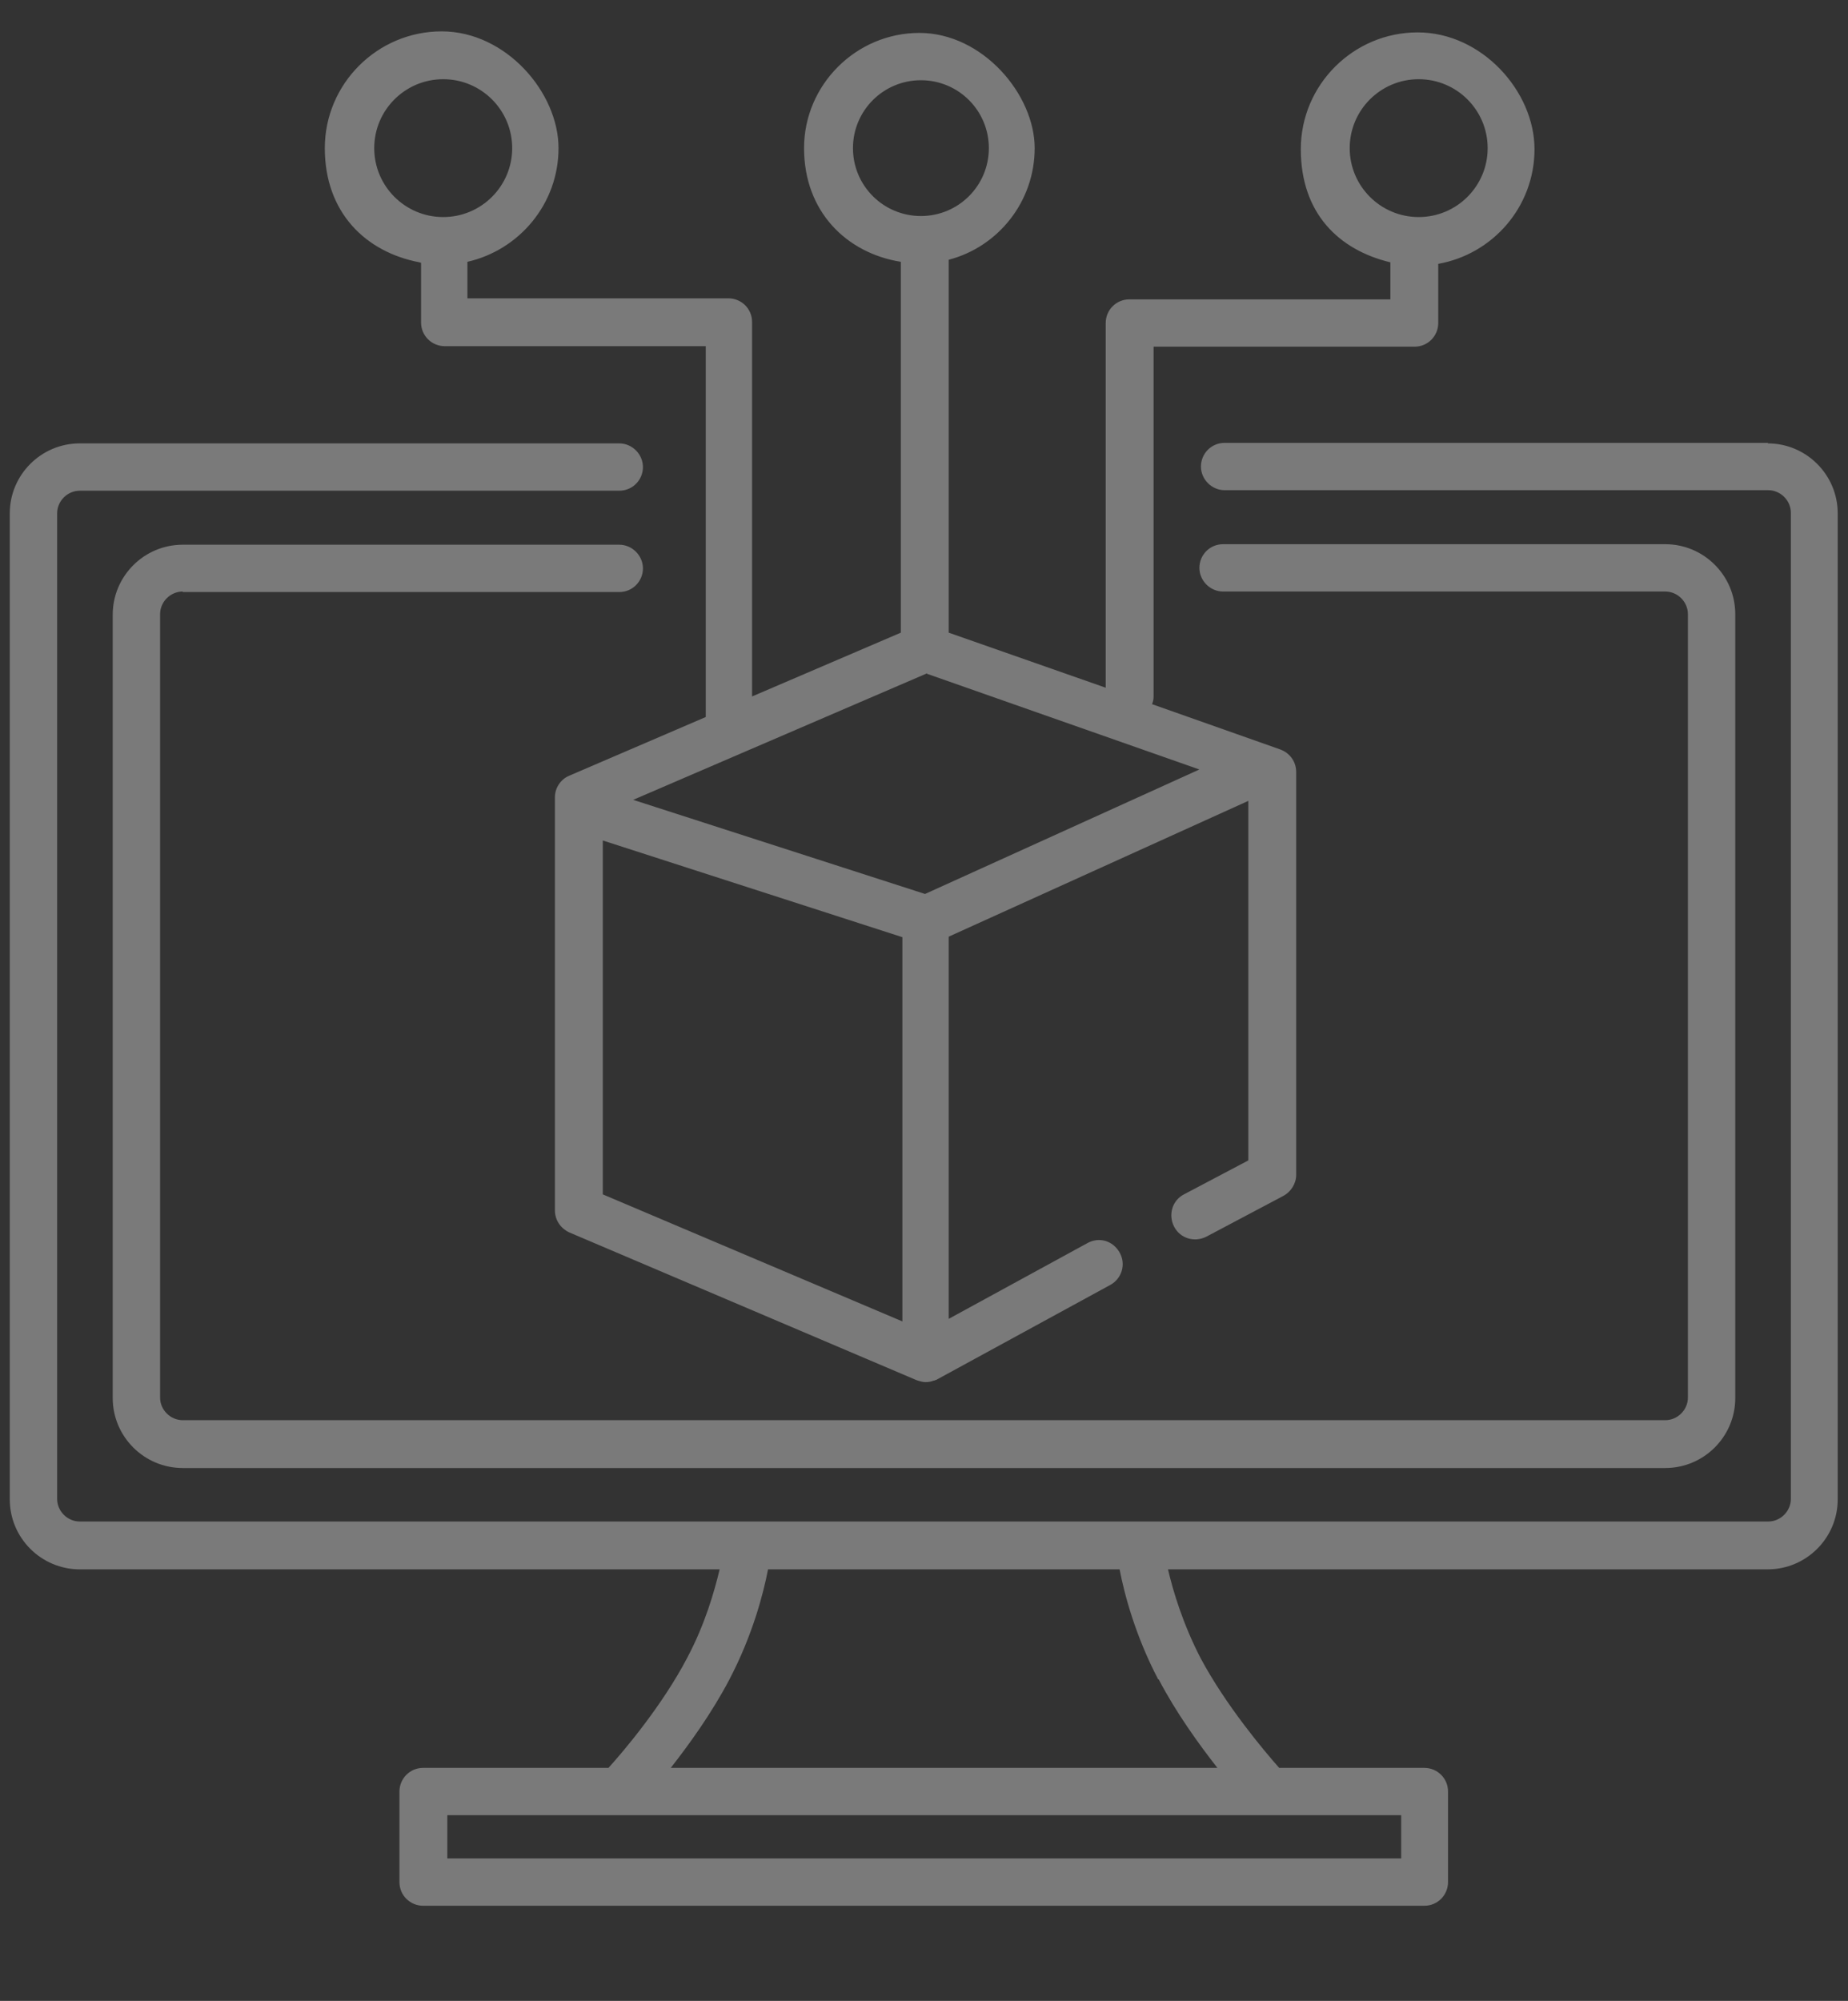
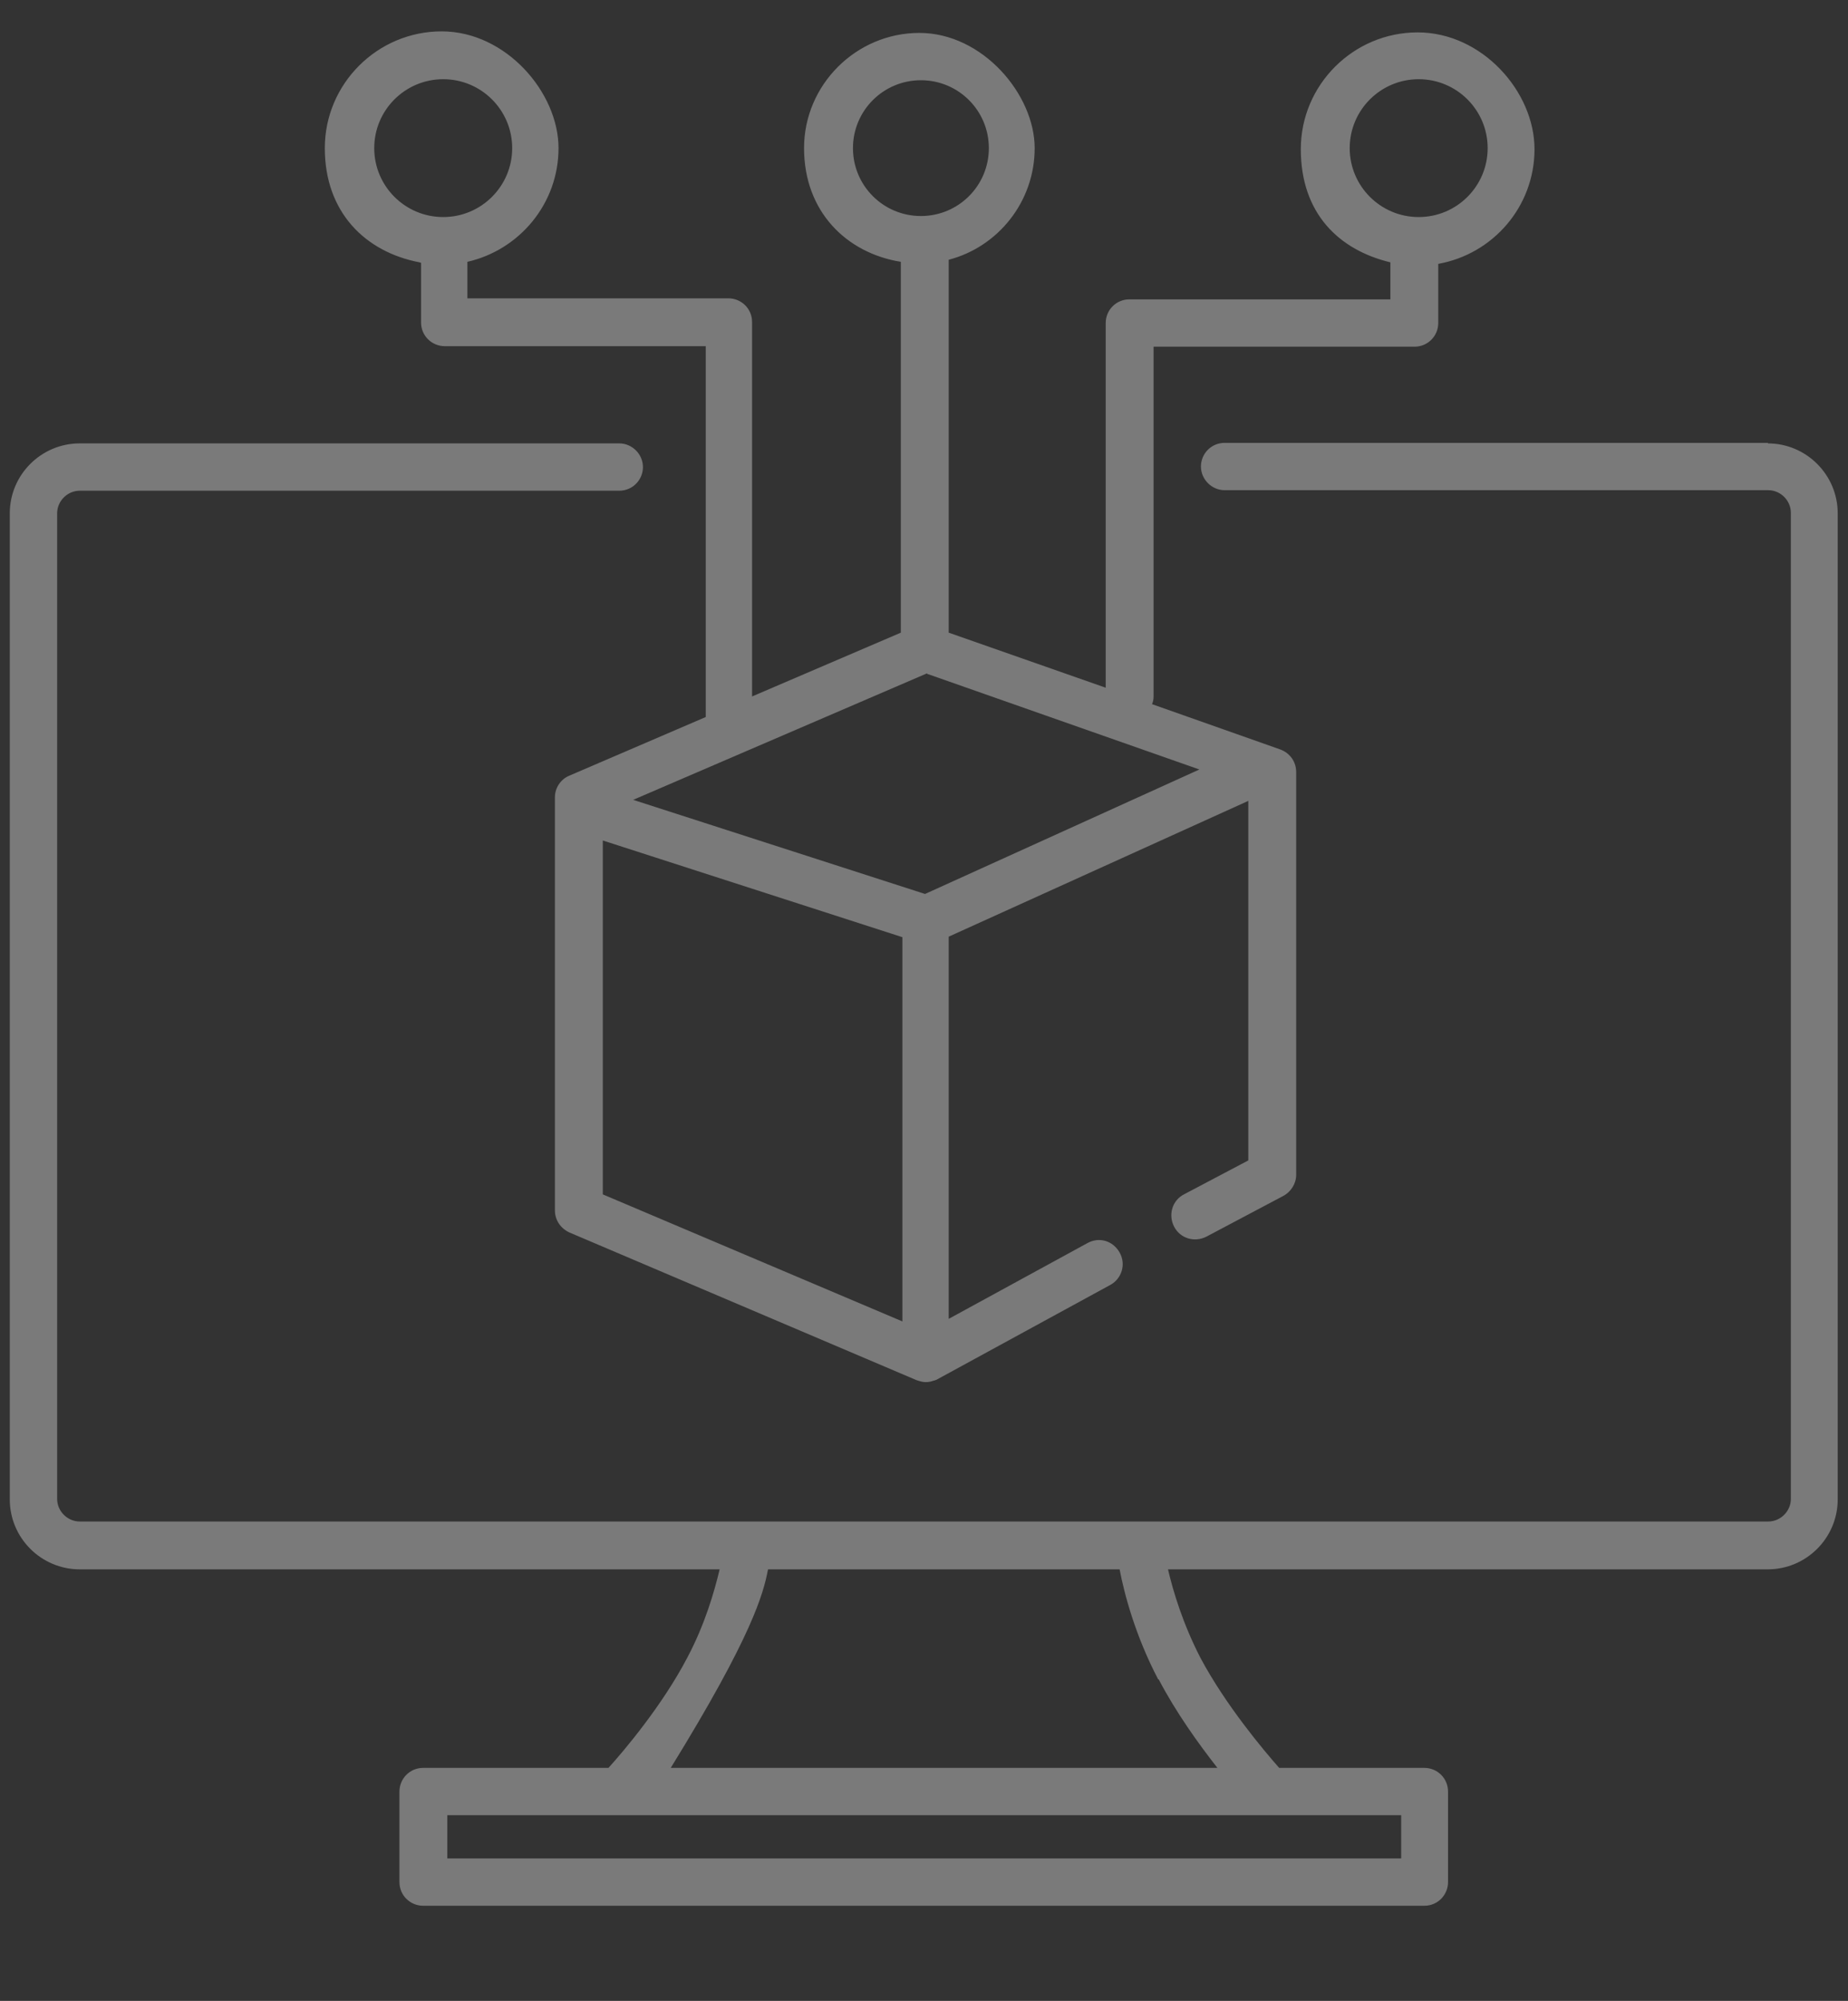
<svg xmlns="http://www.w3.org/2000/svg" width="170" height="184" viewBox="0 0 170 184" fill="none">
  <rect x="0" y="0" width="170" height="184" fill="#333333" stroke="none" />
  <g opacity="0.35">
-     <path d="M162.66 40.726H112.655C111.423 40.726 110.476 41.719 110.476 42.901C110.476 44.084 111.471 45.077 112.655 45.077H162.66C163.797 45.077 164.744 46.023 164.744 47.158V137.834C164.744 138.969 163.797 139.915 162.66 139.915H7.34C6.203 139.915 5.256 138.969 5.256 137.834V47.206C5.256 46.071 6.203 45.125 7.34 45.125H56.967C58.198 45.125 59.145 44.131 59.145 42.949C59.145 41.766 58.15 40.773 56.967 40.773H7.34C3.788 40.773 0.9 43.658 0.9 47.206V137.881C0.9 141.429 3.788 144.314 7.34 144.314H66.201C65.727 146.301 64.875 149.328 63.217 152.45C60.944 156.802 57.393 161.011 55.972 162.572H38.925C37.694 162.572 36.746 163.566 36.746 164.748V173.073C36.746 174.303 37.741 175.249 38.925 175.249H131.028C132.259 175.249 133.206 174.256 133.206 173.073V164.748C133.206 163.518 132.212 162.572 131.028 162.572H117.674C116.253 160.964 112.749 156.802 110.429 152.45C108.819 149.328 107.919 146.348 107.446 144.314H162.613C166.164 144.314 169.053 141.429 169.053 137.881V47.206C169.053 43.658 166.164 40.773 162.613 40.773L162.66 40.726ZM128.85 170.897H41.15V166.924H128.897V170.897H128.85ZM106.593 154.437C108.203 157.511 110.287 160.397 111.992 162.572H61.702C63.407 160.397 65.49 157.511 67.1 154.437C69.231 150.369 70.226 146.537 70.652 144.314H102.994C103.421 146.537 104.415 150.369 106.546 154.437H106.593Z" fill="white" />
-     <path d="M16.811 54.443H56.967C58.198 54.443 59.145 53.45 59.145 52.267C59.145 51.085 58.15 50.091 56.967 50.091H16.811C13.259 50.091 10.37 52.977 10.37 56.524V128.563C10.37 132.111 13.259 134.996 16.811 134.996H153.189C156.741 134.996 159.629 132.111 159.629 128.563V56.477C159.629 52.929 156.741 50.044 153.189 50.044H112.512C111.281 50.044 110.334 51.037 110.334 52.22C110.334 53.402 111.329 54.396 112.512 54.396H153.189C154.326 54.396 155.273 55.342 155.273 56.477V128.516C155.273 129.651 154.326 130.597 153.189 130.597H16.811C15.674 130.597 14.727 129.651 14.727 128.516V56.477C14.727 55.342 15.674 54.396 16.811 54.396V54.443Z" fill="white" />
+     <path d="M162.66 40.726H112.655C111.423 40.726 110.476 41.719 110.476 42.901C110.476 44.084 111.471 45.077 112.655 45.077H162.66C163.797 45.077 164.744 46.023 164.744 47.158V137.834C164.744 138.969 163.797 139.915 162.66 139.915H7.34C6.203 139.915 5.256 138.969 5.256 137.834V47.206C5.256 46.071 6.203 45.125 7.34 45.125H56.967C58.198 45.125 59.145 44.131 59.145 42.949C59.145 41.766 58.15 40.773 56.967 40.773H7.34C3.788 40.773 0.9 43.658 0.9 47.206V137.881C0.9 141.429 3.788 144.314 7.34 144.314H66.201C65.727 146.301 64.875 149.328 63.217 152.45C60.944 156.802 57.393 161.011 55.972 162.572H38.925C37.694 162.572 36.746 163.566 36.746 164.748V173.073C36.746 174.303 37.741 175.249 38.925 175.249H131.028C132.259 175.249 133.206 174.256 133.206 173.073V164.748C133.206 163.518 132.212 162.572 131.028 162.572H117.674C116.253 160.964 112.749 156.802 110.429 152.45C108.819 149.328 107.919 146.348 107.446 144.314H162.613C166.164 144.314 169.053 141.429 169.053 137.881V47.206C169.053 43.658 166.164 40.773 162.613 40.773L162.66 40.726ZM128.85 170.897H41.15V166.924H128.897V170.897H128.85ZM106.593 154.437C108.203 157.511 110.287 160.397 111.992 162.572H61.702C69.231 150.369 70.226 146.537 70.652 144.314H102.994C103.421 146.537 104.415 150.369 106.546 154.437H106.593Z" fill="white" />
    <path d="M38.735 24.17V29.657C38.735 30.887 39.73 31.833 40.914 31.833H64.922V65.937L52.373 71.329C51.568 71.66 51.047 72.464 51.047 73.316V111.298C51.047 112.197 51.568 112.954 52.373 113.332L84.29 126.907C84.574 127.002 84.858 127.097 85.142 127.097C85.426 127.097 85.663 127.049 85.9 126.955C85.947 126.955 85.994 126.955 86.042 126.907C86.042 126.907 86.136 126.907 86.184 126.86L102.142 118.157C103.184 117.589 103.61 116.265 102.994 115.177C102.379 114.089 101.1 113.71 100.011 114.325L87.273 121.279V86.134L114.833 73.647V106.71L108.914 109.832C107.824 110.399 107.446 111.724 108.014 112.812C108.582 113.9 109.908 114.278 110.997 113.71L118.053 109.974C118.763 109.595 119.237 108.838 119.237 108.034V70.998C119.237 70.052 118.668 69.248 117.769 68.917L105.978 64.754C106.072 64.518 106.12 64.329 106.12 64.045V31.88H130.128C131.359 31.88 132.306 30.887 132.306 29.704V24.265C137.326 23.366 141.161 19.014 141.161 13.717C141.161 8.419 136.331 2.979 130.412 2.979C124.493 2.979 119.663 7.804 119.663 13.717C119.663 19.629 123.167 22.988 127.902 24.123V27.529H103.894C102.663 27.529 101.716 28.522 101.716 29.704V63.241L87.273 58.179V23.886C91.819 22.704 95.181 18.541 95.181 13.622C95.181 8.703 90.398 3.027 84.574 3.027C78.749 3.027 73.966 7.804 73.966 13.622C73.966 19.44 77.85 23.271 82.869 24.076V58.085C82.869 58.085 82.869 58.132 82.869 58.179L69.184 64.045V29.61C69.184 28.38 68.189 27.434 67.005 27.434H42.997V24.076C47.78 22.988 51.379 18.73 51.379 13.622C51.379 8.514 46.549 2.885 40.629 2.885C34.71 2.885 29.88 7.709 29.88 13.622C29.88 19.535 33.621 23.177 38.593 24.123L38.735 24.17ZM124.161 13.622C124.161 10.122 127.003 7.284 130.507 7.284C134.011 7.284 136.852 10.122 136.852 13.622C136.852 17.122 134.011 19.96 130.507 19.96C127.003 19.96 124.161 17.122 124.161 13.622ZM85.284 61.963L110.334 70.761L85.095 82.208L58.245 73.552L85.284 61.916V61.963ZM55.451 77.289L83.011 86.181V121.515L55.451 109.832V77.289ZM78.465 13.622C78.465 10.169 81.259 7.378 84.716 7.378C88.173 7.378 90.966 10.169 90.966 13.622C90.966 17.075 88.173 19.866 84.716 19.866C81.259 19.866 78.465 17.075 78.465 13.622ZM40.772 7.284C44.276 7.284 47.117 10.122 47.117 13.622C47.117 17.122 44.276 19.96 40.772 19.96C37.267 19.96 34.426 17.122 34.426 13.622C34.426 10.122 37.267 7.284 40.772 7.284Z" fill="white" />
  </g>
</svg>